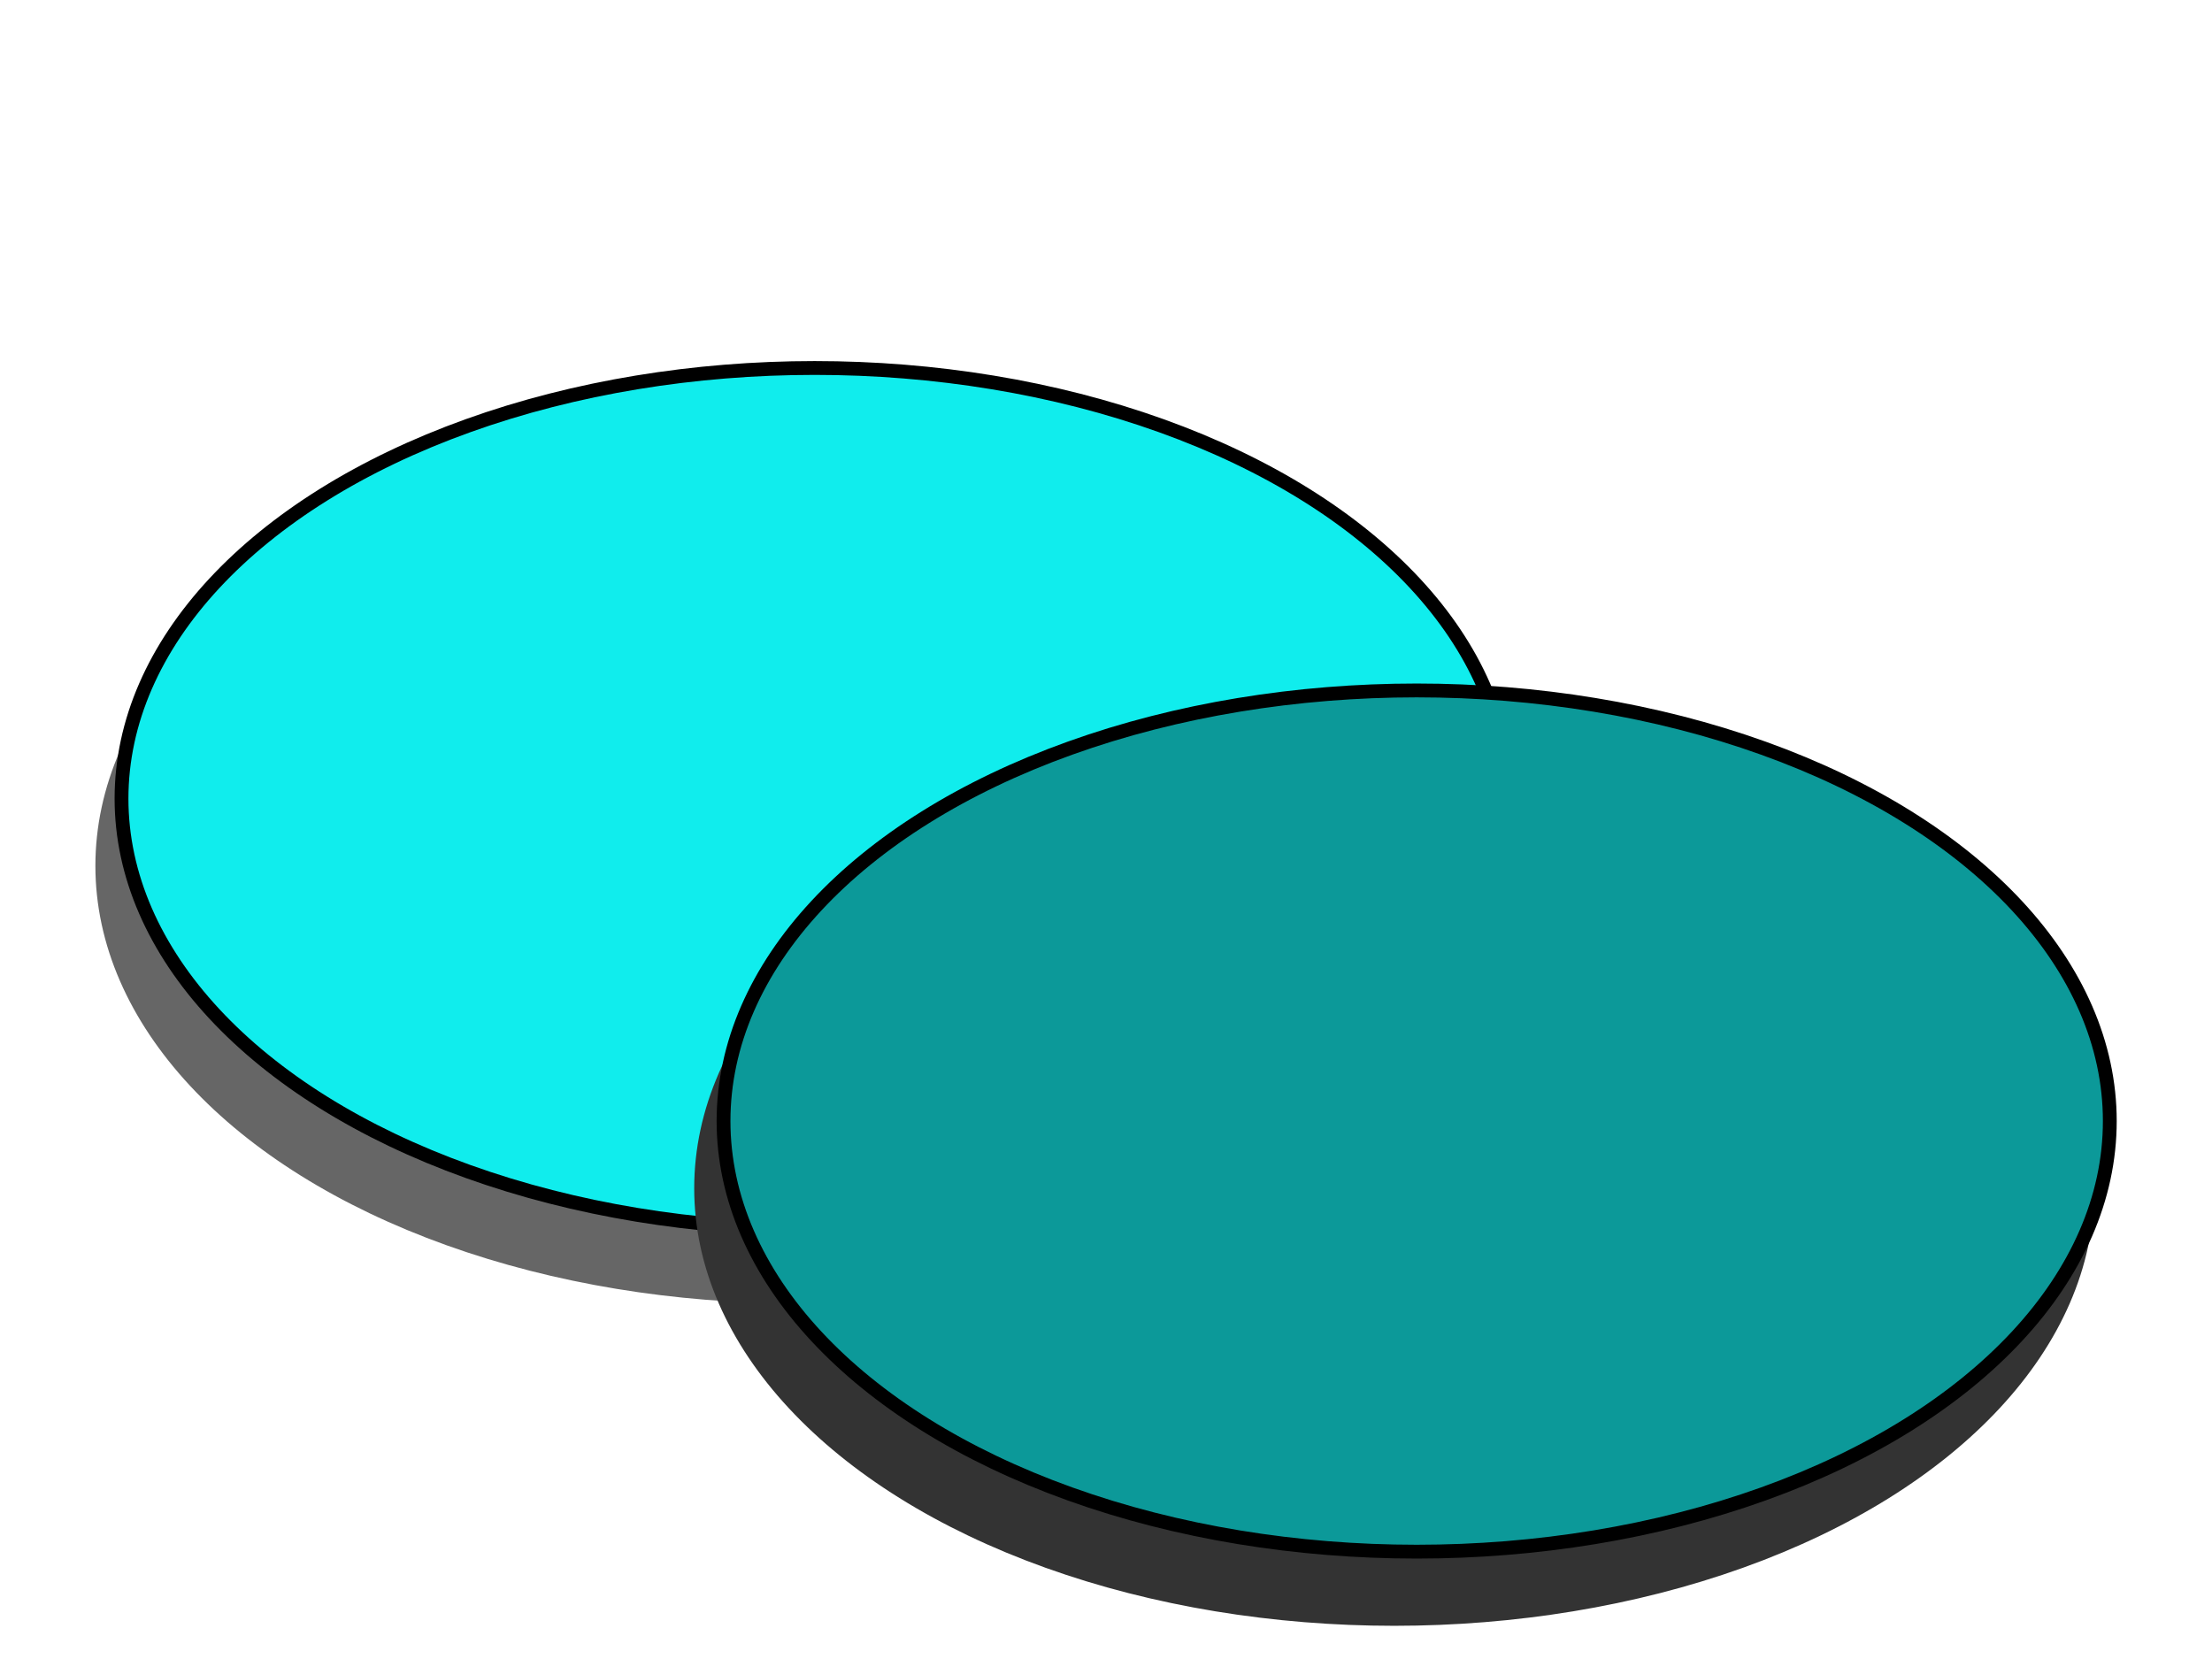
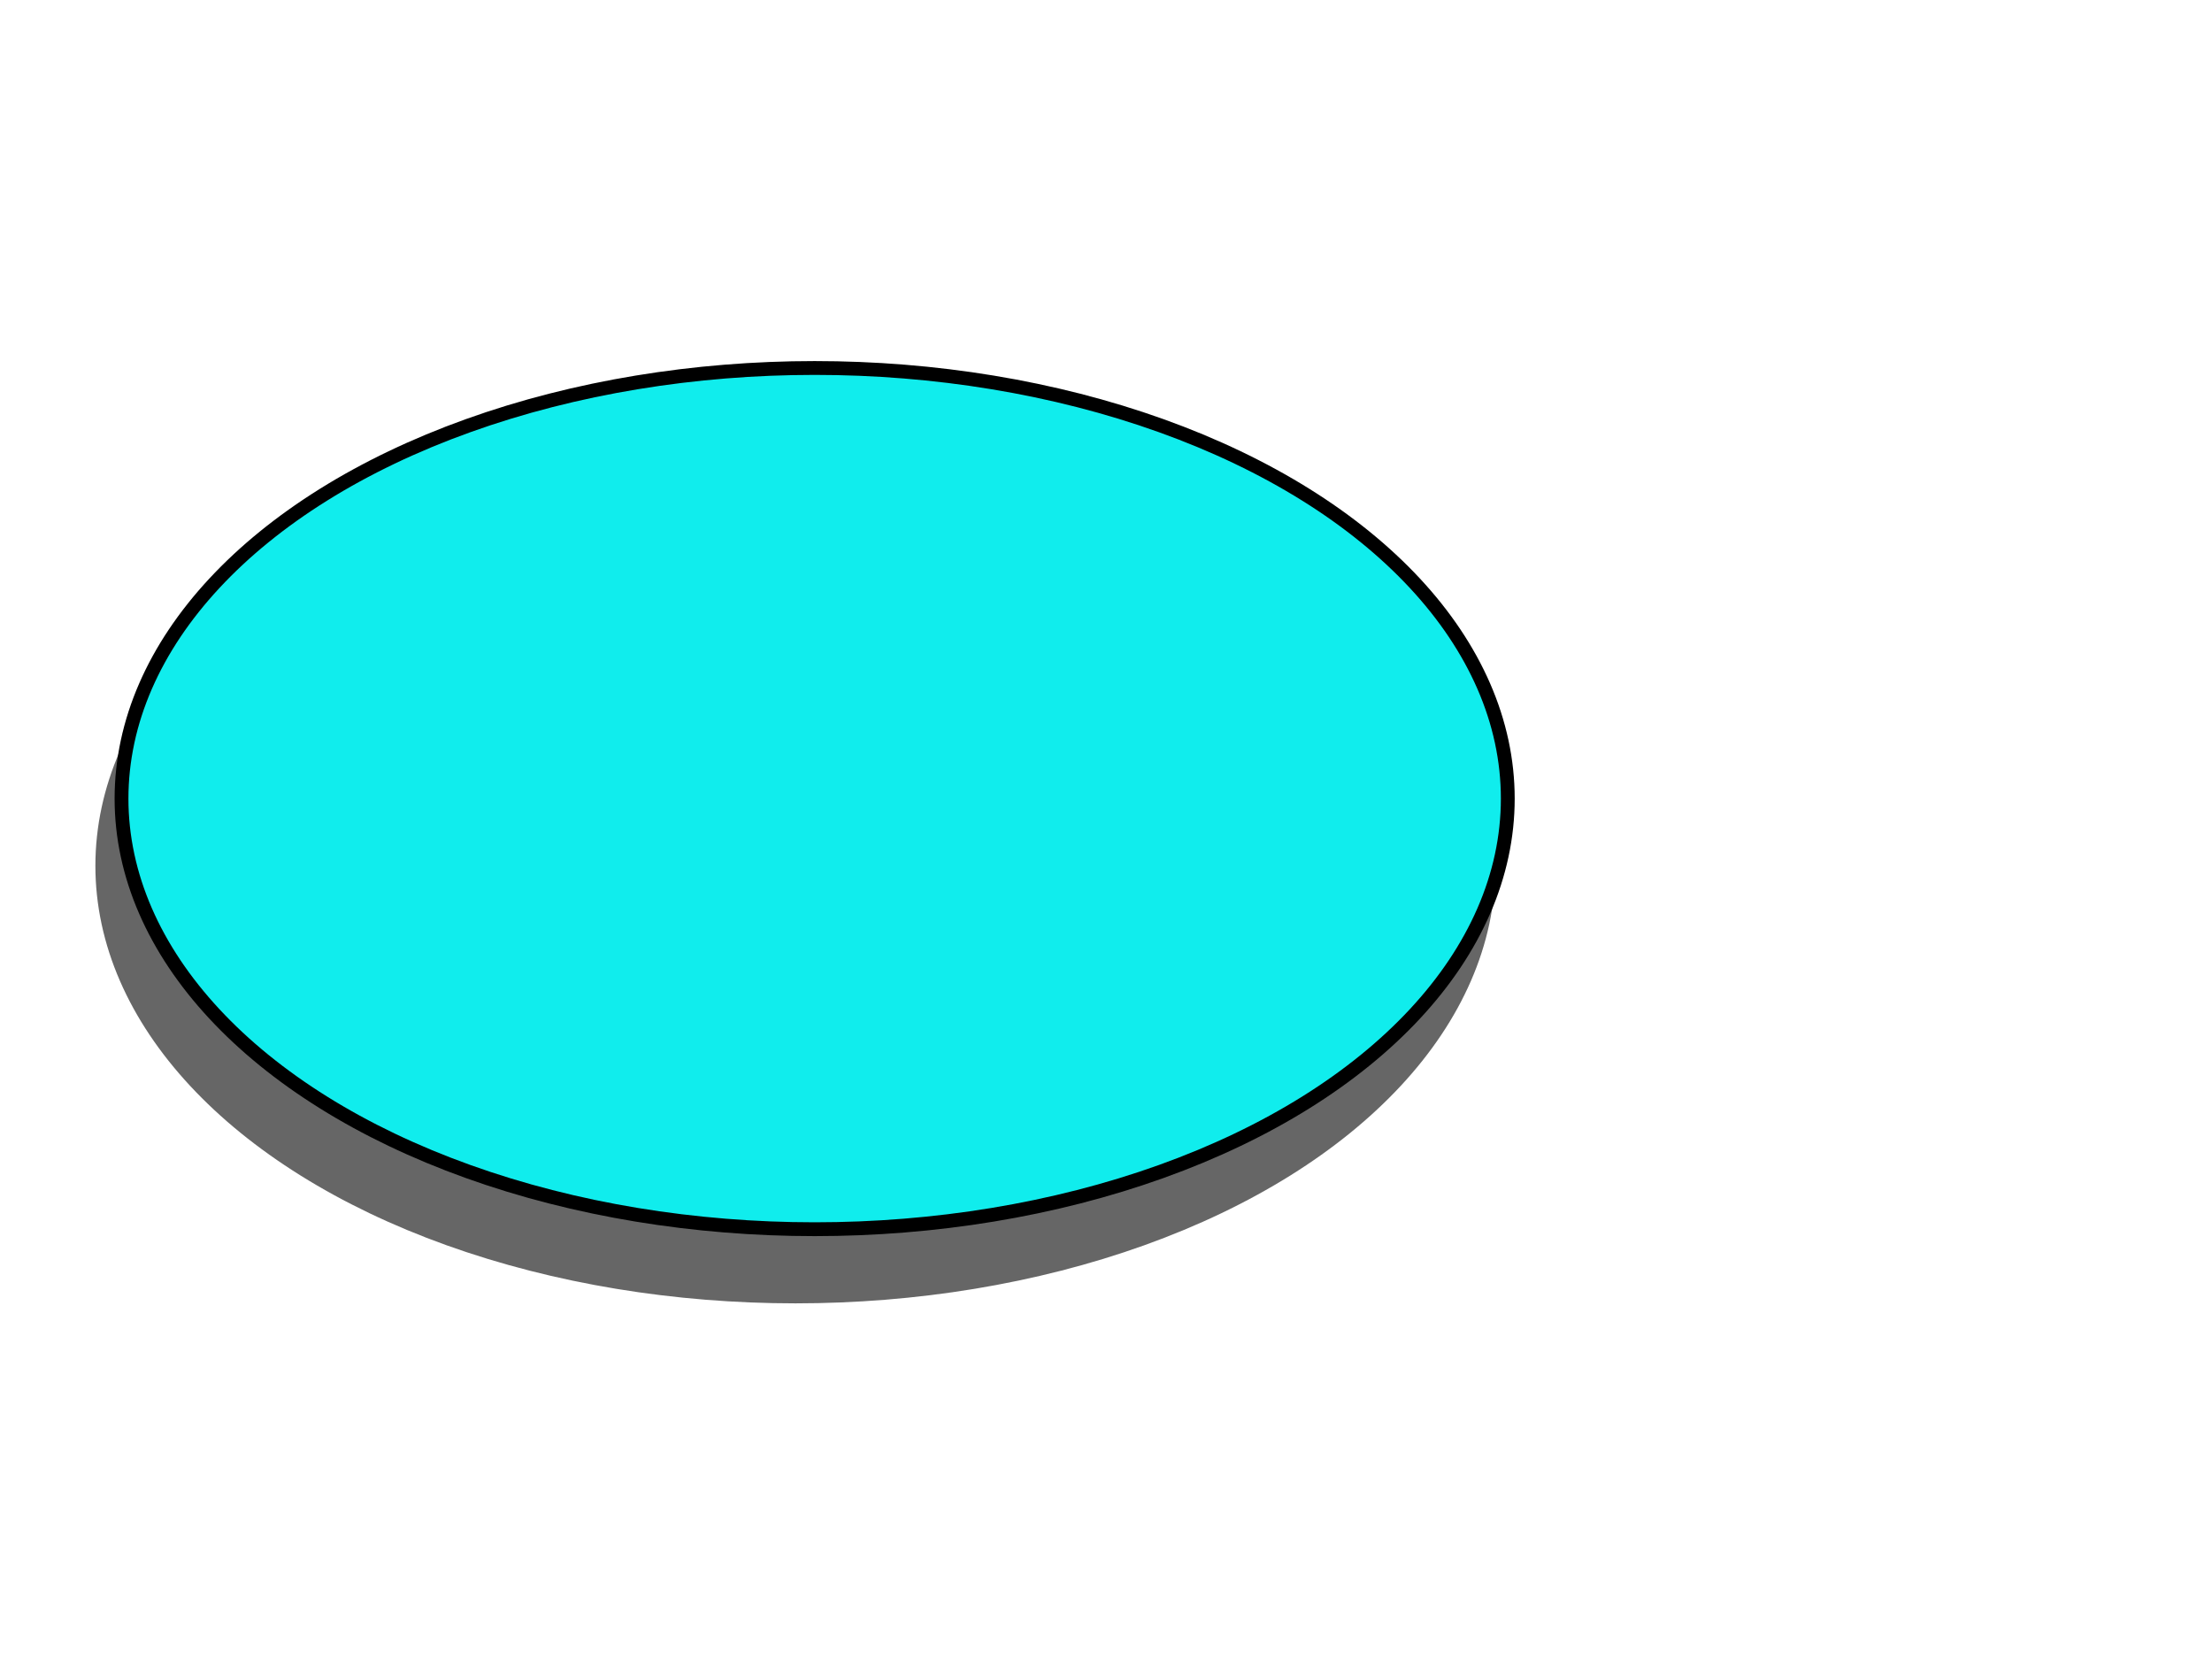
<svg xmlns="http://www.w3.org/2000/svg" width="800" height="600">
  <g>
    <title>Layer 1</title>
    <g stroke="null" id="svg_9">
      <ellipse stroke="#666666" stroke-width="5" ry="155.736" rx="250.682" id="svg_2" cy="313.139" cx="287.682" fill="#666666" />
      <ellipse stroke="#000" stroke-width="5" ry="155.736" rx="250.682" id="svg_7" cy="288.823" cx="294.629" fill="#10eded" />
-       <ellipse stroke="#333333" stroke-width="5" ry="155.736" rx="250.682" id="svg_5" cy="429.758" cx="504.252" fill="#333333" />
-       <ellipse stroke="#000" stroke-width="5" ry="155.736" rx="250.682" id="svg_8" cy="405.442" cx="512.357" fill="#0c9999" />
    </g>
  </g>
</svg>